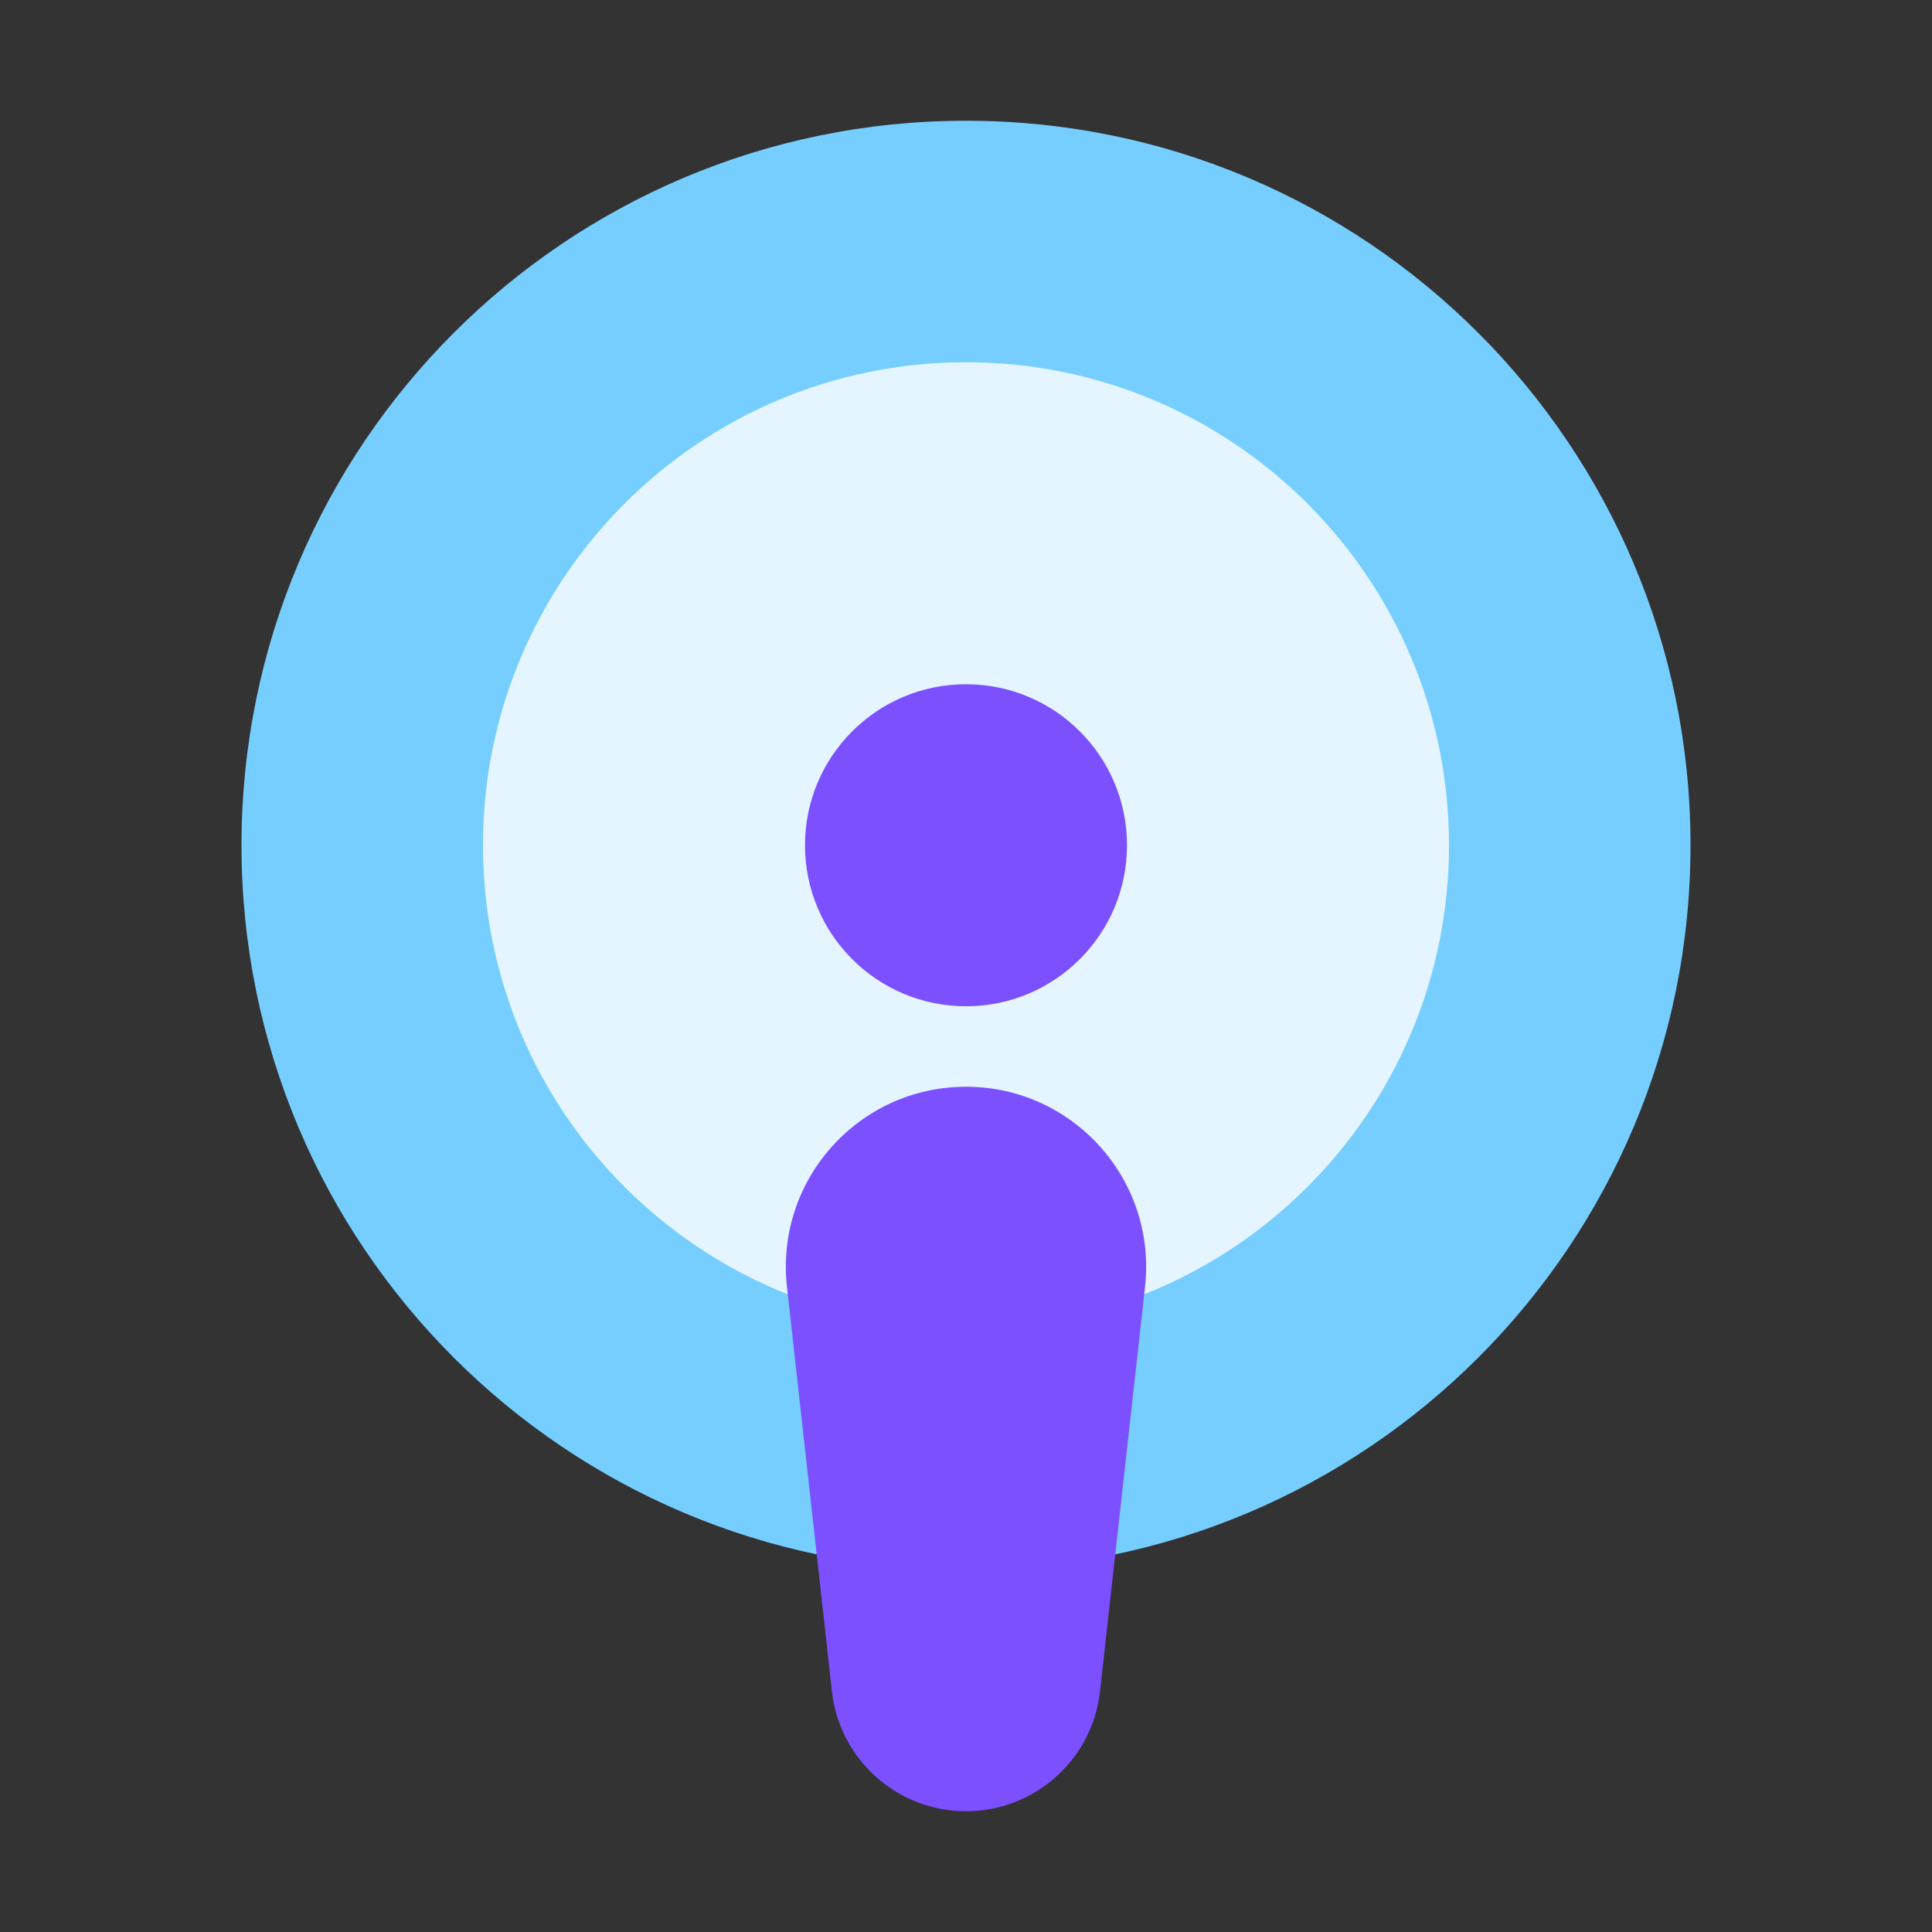
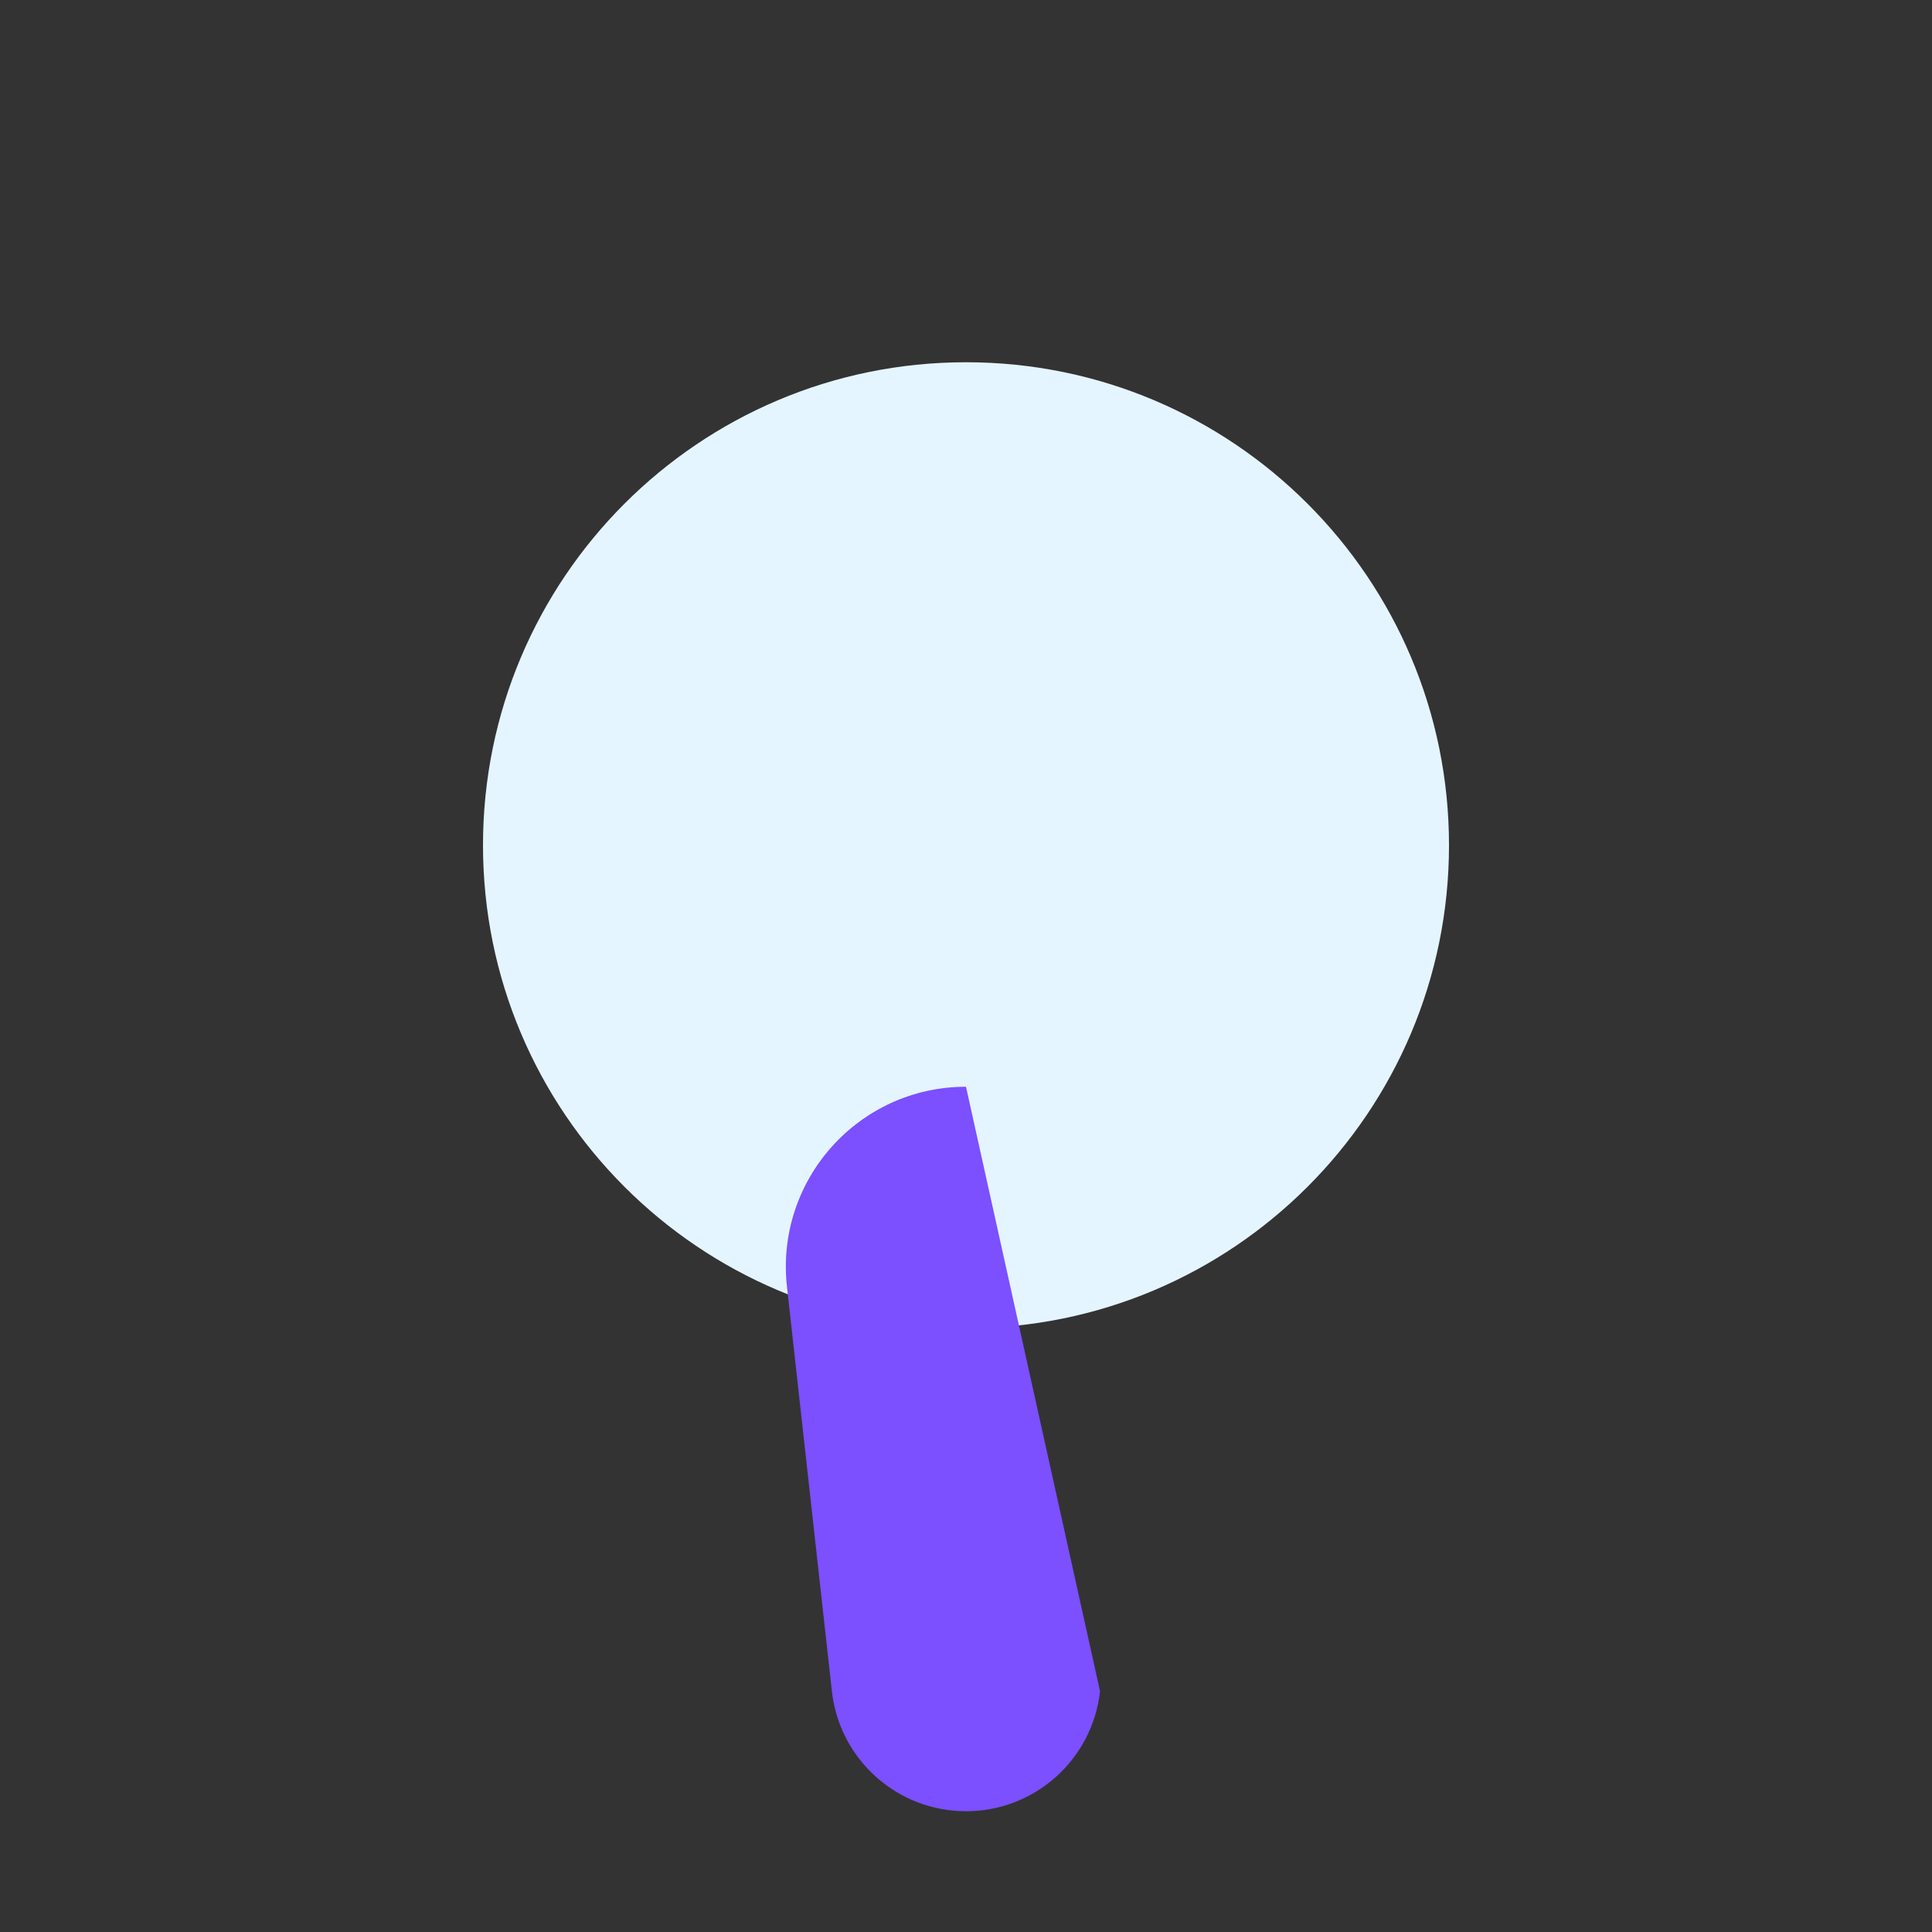
<svg xmlns="http://www.w3.org/2000/svg" width="24" height="24" viewBox="0 0 24 24" fill="none">
  <rect x="0" y="0" width="24" height="24" fill="#333333" stroke="none" />
-   <path d="M12 19.5C16.971 19.5 21 15.471 21 10.5C21 5.529 16.971 1.5 12 1.5C7.029 1.5 3 5.529 3 10.5C3 15.471 7.029 19.5 12 19.5Z" fill="#76CEFF" />
  <path d="M12 16.5C15.314 16.5 18 13.814 18 10.5C18 7.186 15.314 4.5 12 4.5C8.686 4.5 6 7.186 6 10.5C6 13.814 8.686 16.5 12 16.5Z" fill="#E4F5FF" />
-   <path d="M12 12.5C13.105 12.5 14 11.605 14 10.5C14 9.395 13.105 8.5 12 8.5C10.895 8.5 10 9.395 10 10.5C10 11.605 10.895 12.5 12 12.5Z" fill="#7C4FFF" />
-   <path d="M12 22.5C11.146 22.5 10.428 21.858 10.334 21.009L9.776 15.985C9.629 14.659 10.666 13.5 12 13.5C13.333 13.5 14.371 14.659 14.224 15.985L13.665 21.009C13.571 21.858 12.854 22.5 12 22.5Z" fill="#7C4FFF" />
+   <path d="M12 22.5C11.146 22.5 10.428 21.858 10.334 21.009L9.776 15.985C9.629 14.659 10.666 13.5 12 13.5L13.665 21.009C13.571 21.858 12.854 22.5 12 22.5Z" fill="#7C4FFF" />
</svg>